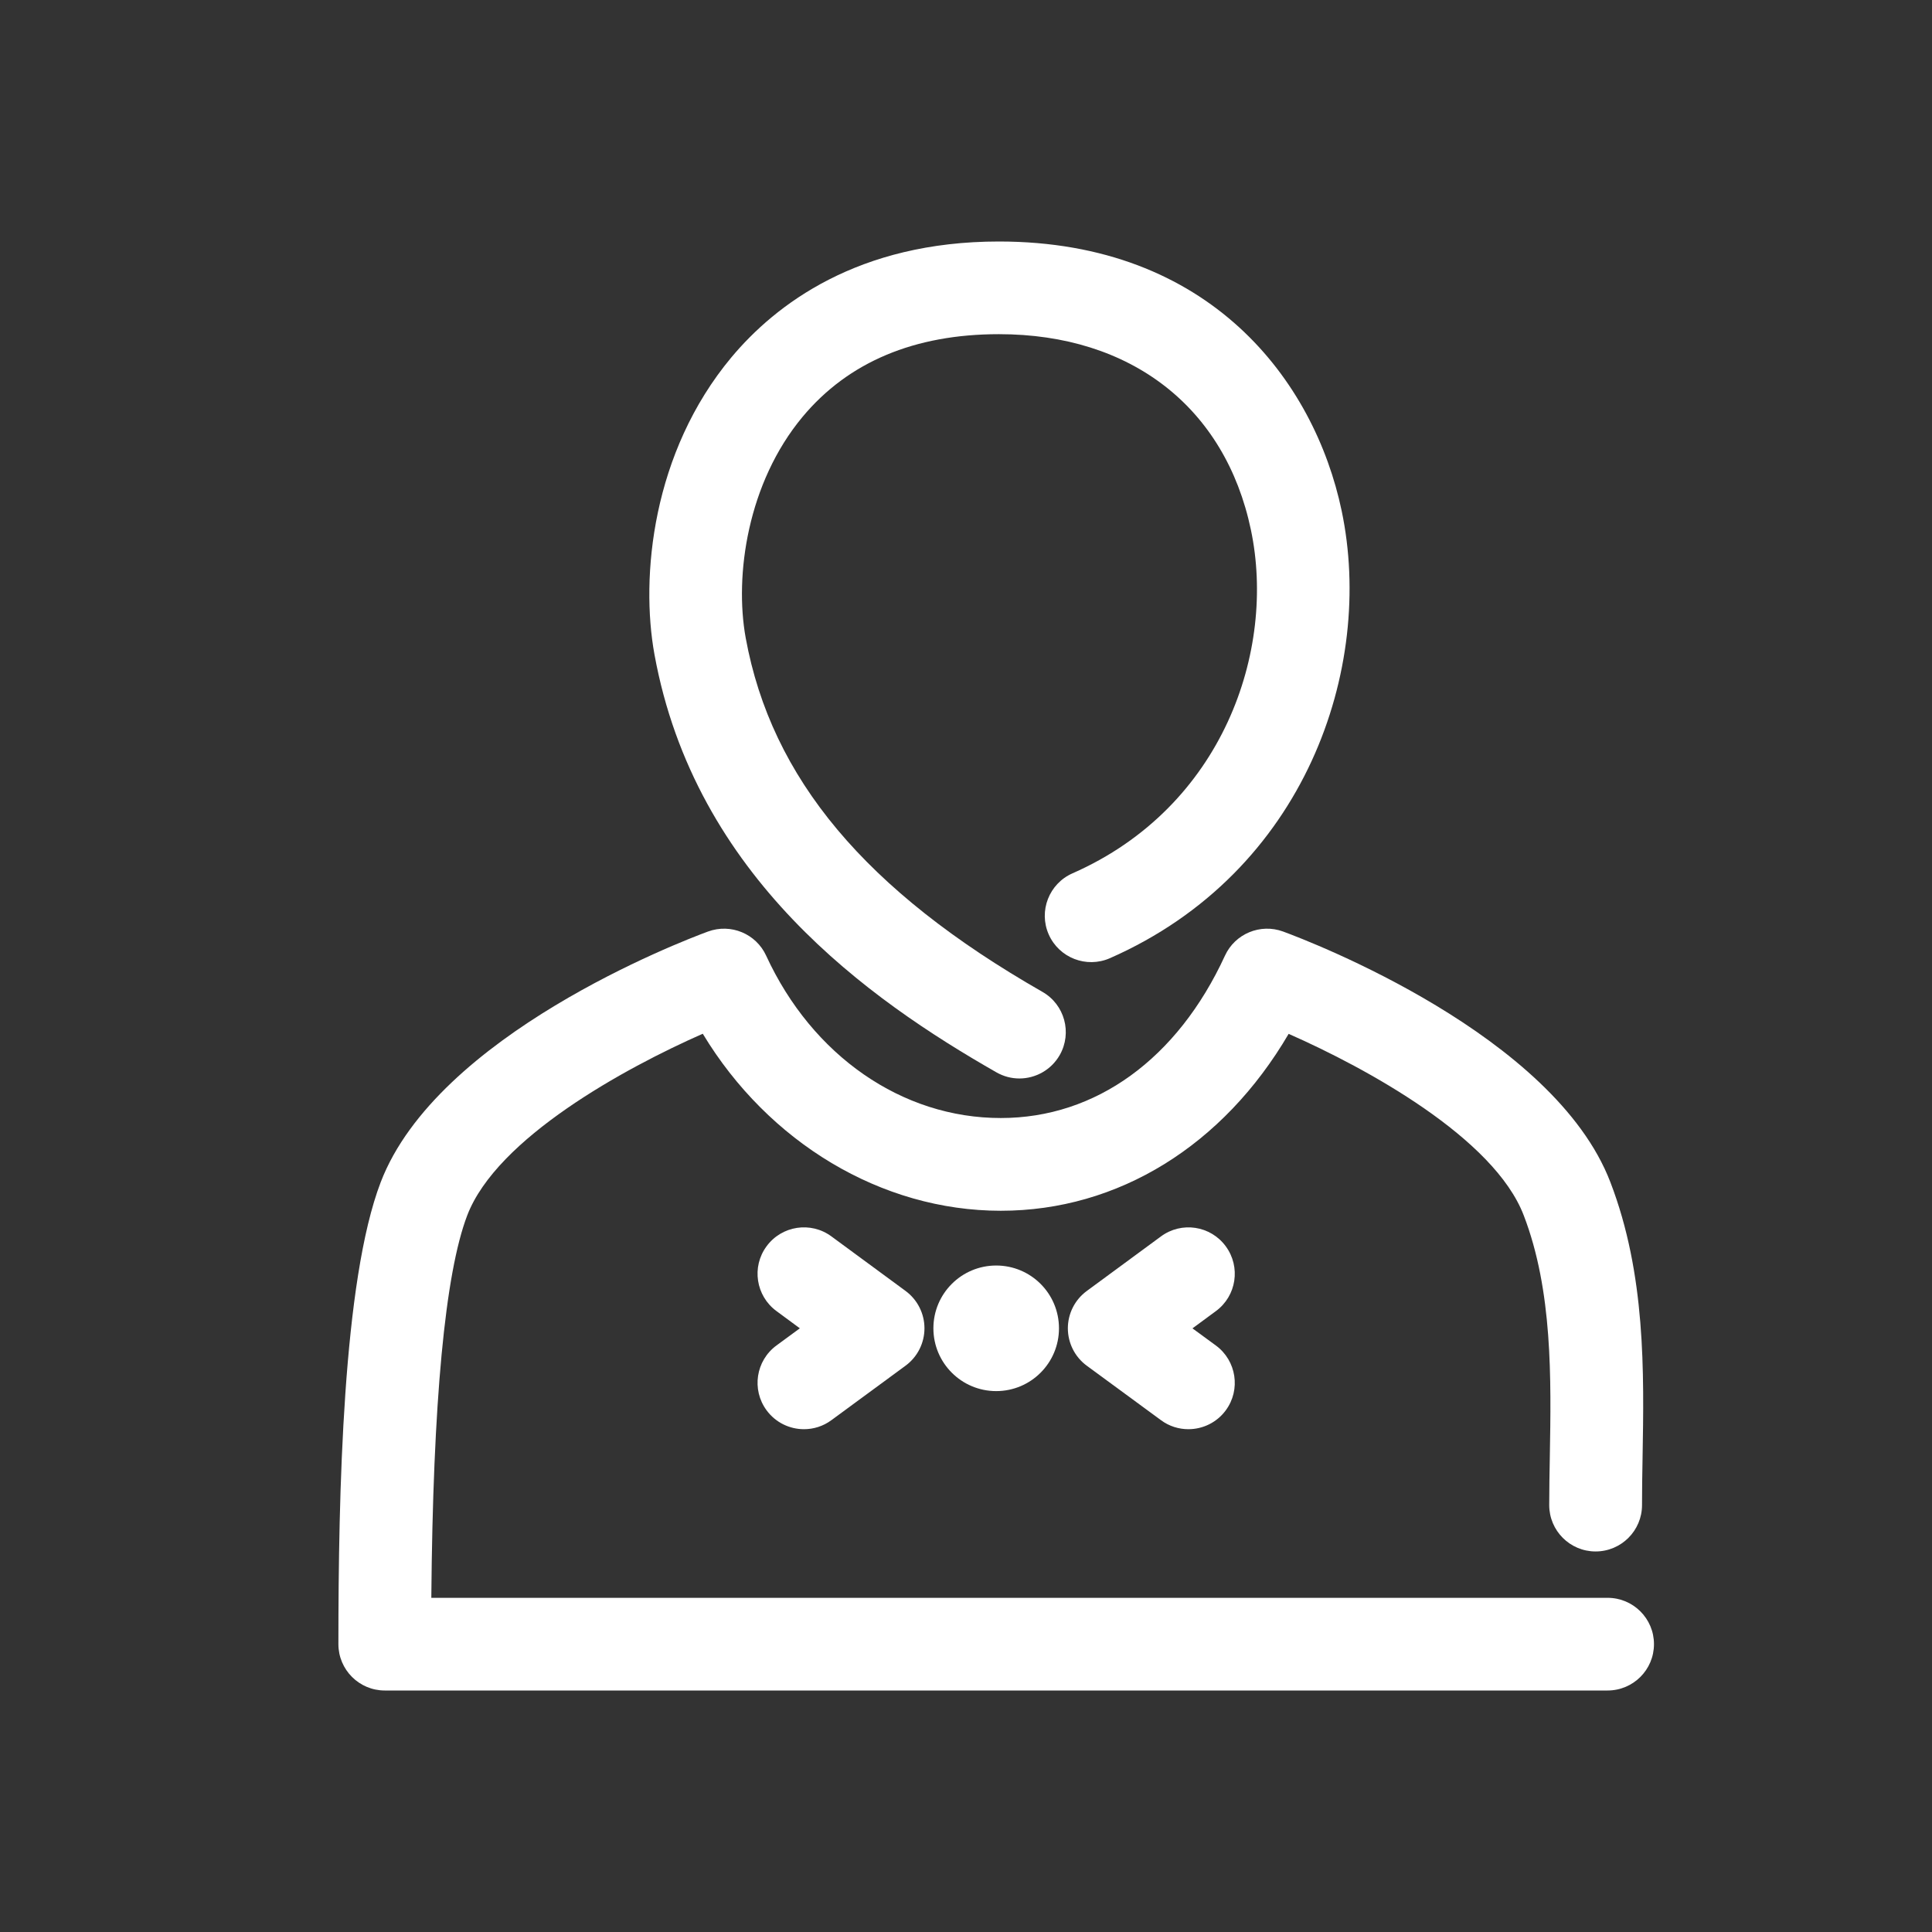
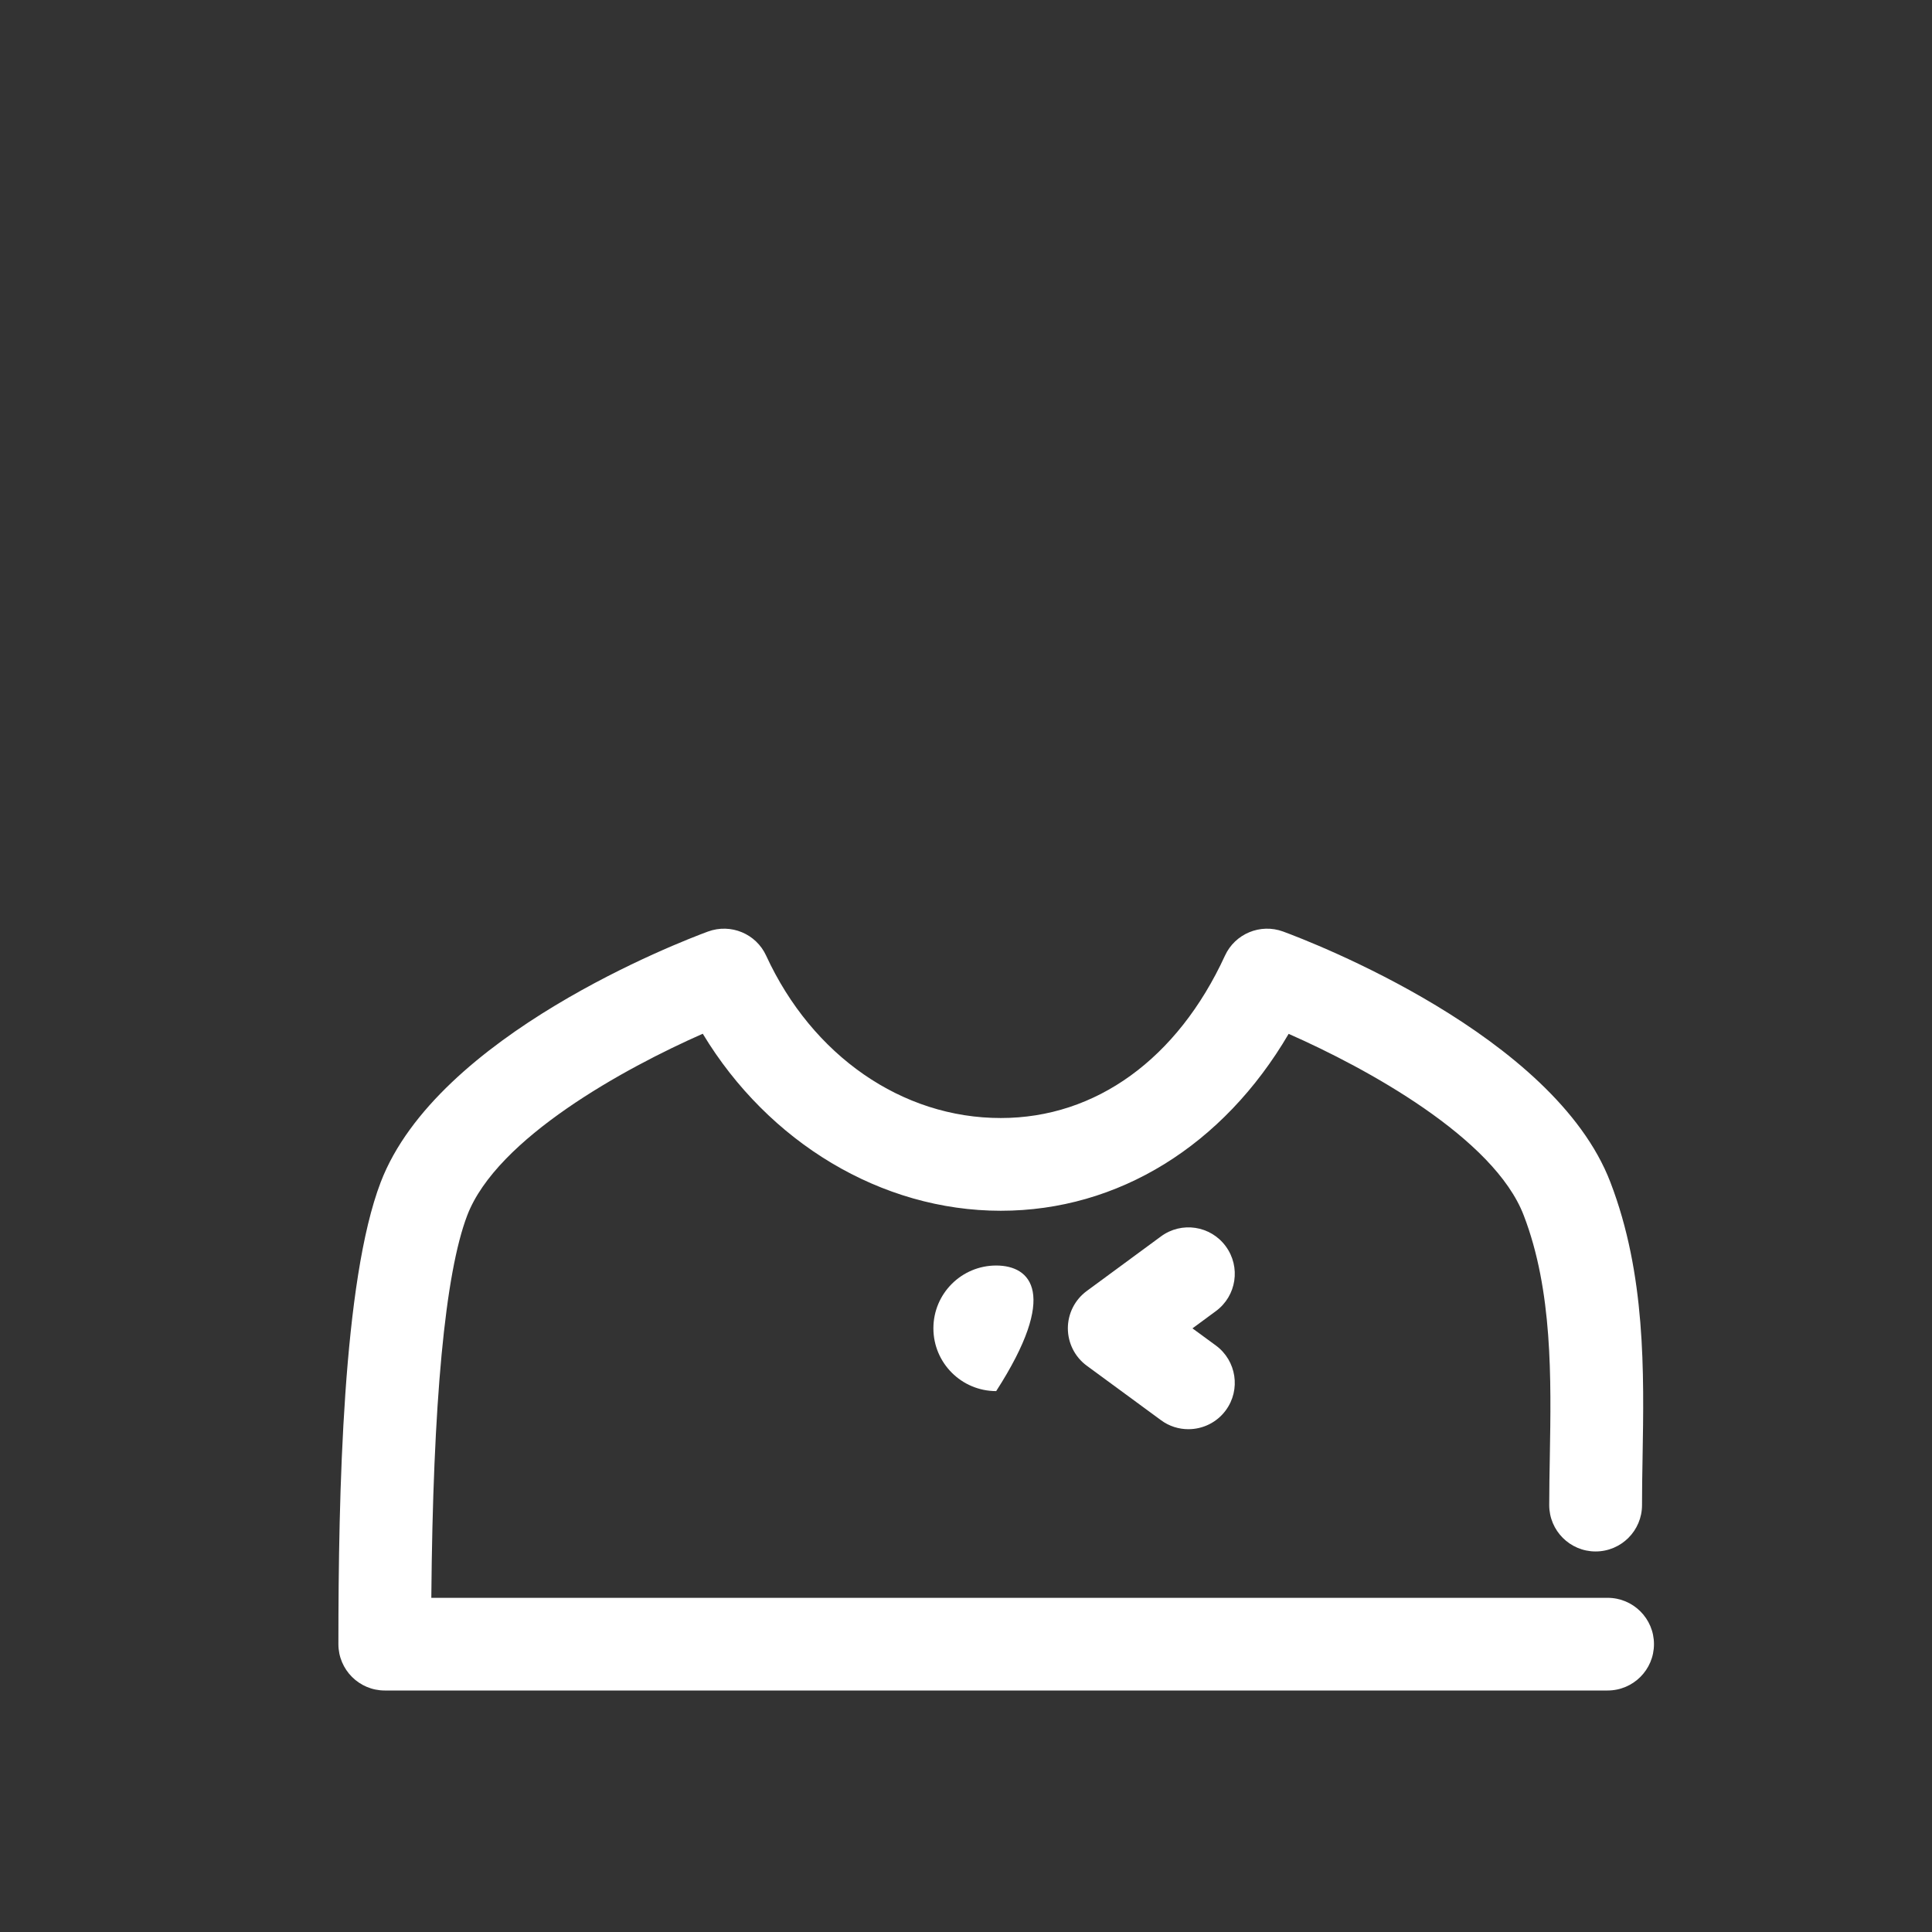
<svg xmlns="http://www.w3.org/2000/svg" width="32" height="32" viewBox="0 0 32 32" fill="none">
  <rect x="0" y="0" width="32" height="32" fill="#333333" stroke="none" />
-   <path d="M16.503 17.761C16.624 17.83 16.754 17.863 16.884 17.863C17.151 17.863 17.41 17.723 17.552 17.476C17.762 17.107 17.634 16.638 17.265 16.428C14.337 14.754 12.776 12.891 12.351 10.565C12.163 9.53 12.382 7.997 13.294 6.903C14.051 5.996 15.146 5.535 16.546 5.535C18.733 5.535 20.293 6.747 20.719 8.776C21.139 10.773 20.259 13.368 17.764 14.465C17.376 14.636 17.199 15.089 17.37 15.477C17.541 15.865 17.994 16.041 18.383 15.871C21.626 14.445 22.769 11.063 22.222 8.46C21.769 6.304 20.04 4 16.546 4C14.208 4 12.846 5.044 12.114 5.919C10.8 7.495 10.606 9.555 10.84 10.84C11.512 14.527 14.394 16.556 16.503 17.761Z" fill="white" />
  <path d="M26.627 26.465H7.144C7.171 23.222 7.371 21.093 7.739 20.13C8.23 18.849 10.351 17.69 11.64 17.122C12.728 18.924 14.599 20.054 16.576 20.054H16.577C18.523 20.054 20.262 18.971 21.344 17.124C22.632 17.691 24.747 18.847 25.238 20.131C25.718 21.378 25.692 22.836 25.67 24.122C25.665 24.399 25.66 24.669 25.66 24.929C25.66 25.353 26.004 25.697 26.428 25.697C26.852 25.697 27.197 25.353 27.197 24.929C27.197 24.677 27.201 24.416 27.206 24.149C27.231 22.723 27.259 21.106 26.673 19.581C25.739 17.142 21.709 15.597 21.252 15.429C20.876 15.291 20.456 15.465 20.289 15.829C19.503 17.538 18.15 18.518 16.577 18.518C14.943 18.519 13.454 17.488 12.69 15.829C12.523 15.465 12.105 15.291 11.727 15.429C11.271 15.597 7.241 17.143 6.306 19.58C5.678 21.219 5.605 24.732 5.605 27.232C5.605 27.656 5.949 28 6.373 28H26.626C27.051 28 27.395 27.657 27.395 27.232C27.395 26.808 27.051 26.465 26.627 26.465Z" fill="white" />
-   <path d="M16.5 23.041C17.075 23.041 17.54 22.575 17.54 22.001C17.54 21.426 17.075 20.961 16.5 20.961C15.926 20.961 15.46 21.426 15.46 22.001C15.46 22.575 15.926 23.041 16.5 23.041Z" fill="white" />
+   <path d="M16.5 23.041C17.54 21.426 17.075 20.961 16.5 20.961C15.926 20.961 15.46 21.426 15.46 22.001C15.46 22.575 15.926 23.041 16.5 23.041Z" fill="white" />
  <path d="M20.302 20.642C20.051 20.3 19.57 20.227 19.229 20.479L18 21.383C17.803 21.528 17.687 21.757 17.687 22.002C17.688 22.246 17.803 22.476 18.001 22.621L19.23 23.523C19.366 23.624 19.526 23.672 19.683 23.672C19.92 23.672 20.153 23.563 20.303 23.359C20.554 23.018 20.48 22.537 20.139 22.286L19.751 22.002L20.139 21.716C20.481 21.465 20.554 20.984 20.302 20.642Z" fill="white" />
-   <path d="M12.697 23.359C12.847 23.563 13.08 23.672 13.316 23.672C13.474 23.672 13.633 23.624 13.77 23.523L14.999 22.62C15.196 22.475 15.312 22.245 15.312 22.001C15.312 21.757 15.196 21.527 14.999 21.382L13.77 20.478C13.429 20.227 12.948 20.3 12.697 20.642C12.445 20.983 12.519 21.464 12.86 21.715L13.248 22.001L12.861 22.285C12.519 22.536 12.445 23.017 12.697 23.359Z" fill="white" />
</svg>